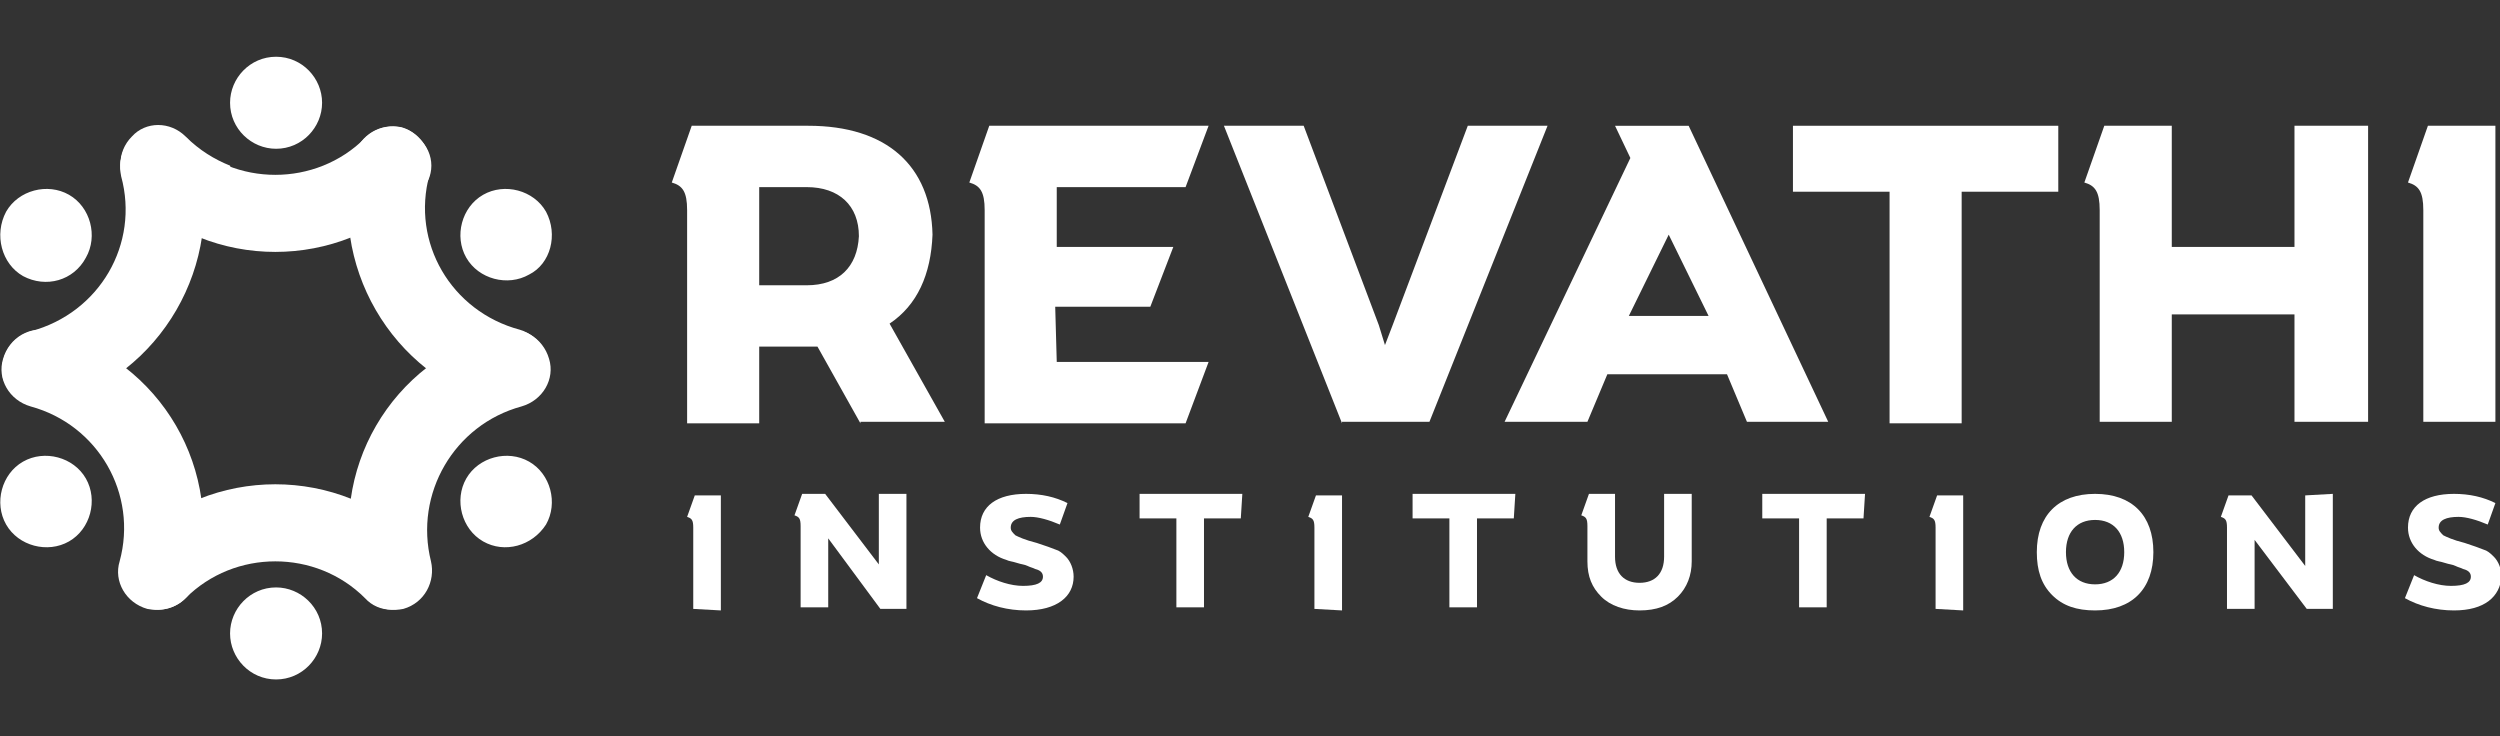
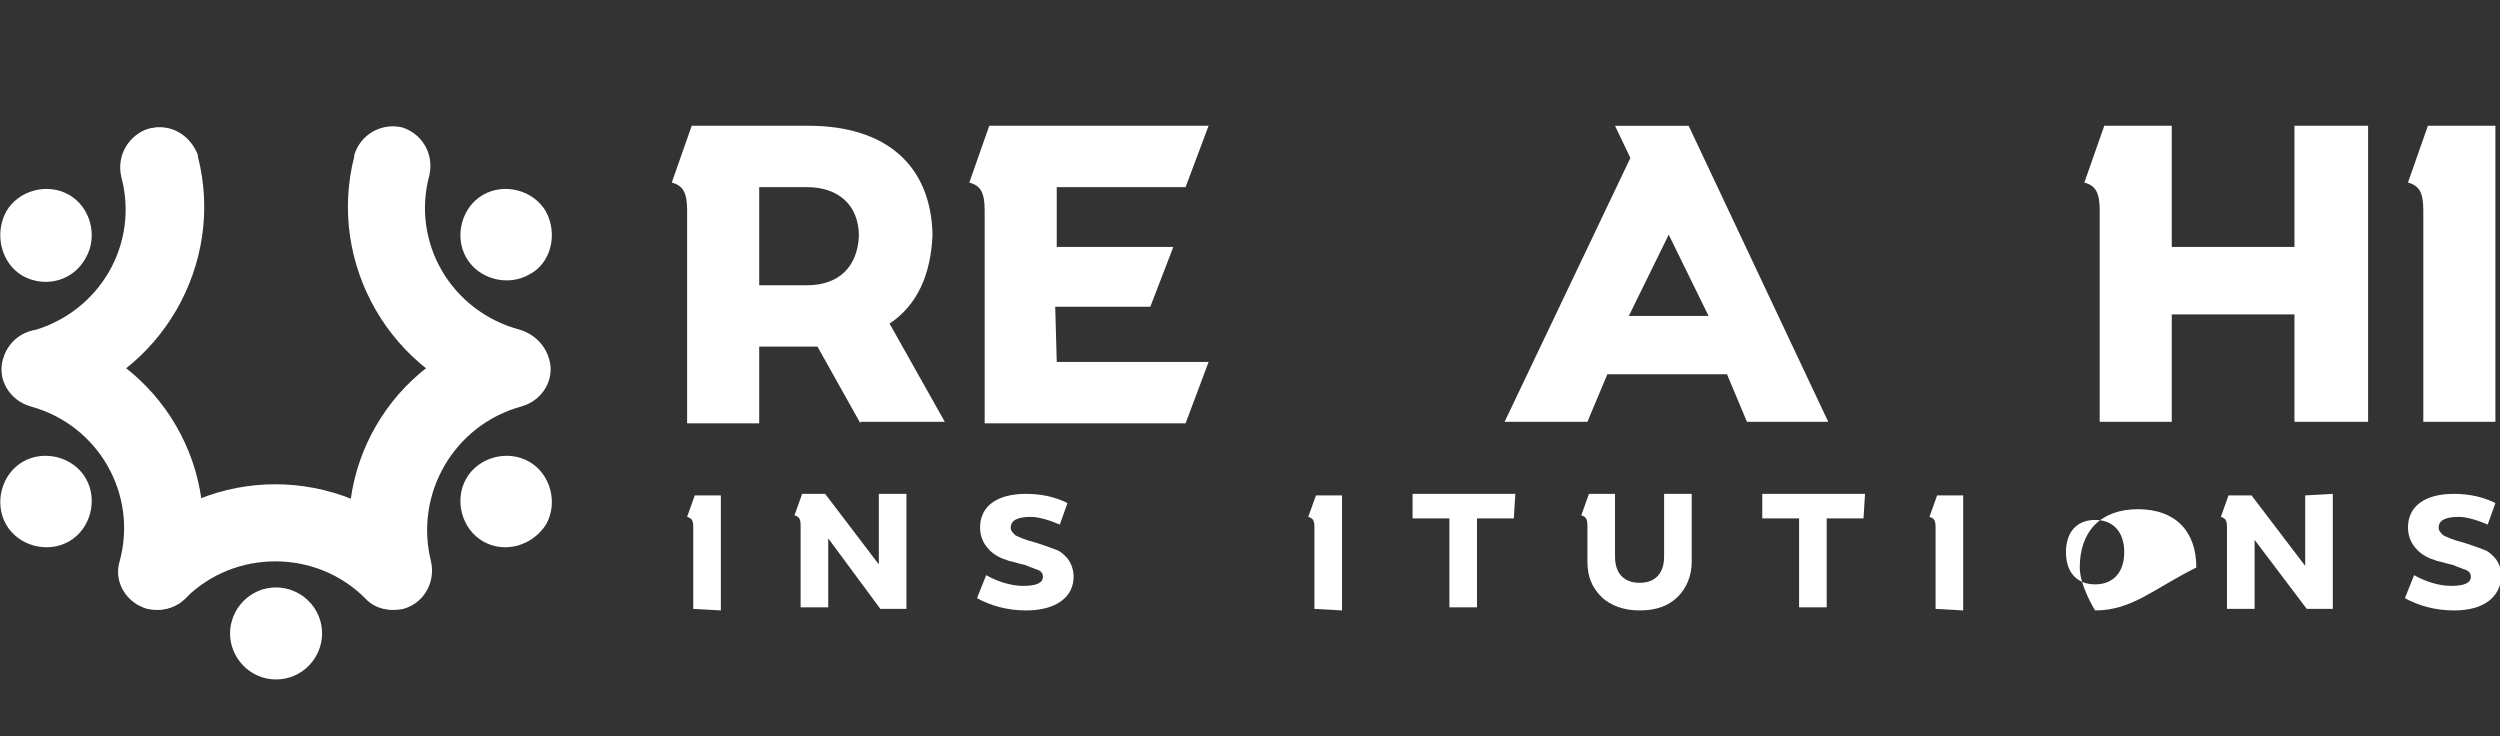
<svg xmlns="http://www.w3.org/2000/svg" id="Layer_1" x="0px" y="0px" viewBox="0 0 163 48" style="enable-background:new 0 0 163 48;" xml:space="preserve">
  <rect x="0" y="0" width="163" height="48" fill="#333333" stroke="none" />
  <style type="text/css">	.st0{fill:#FFFFFF;}	.st1{fill-rule:evenodd;clip-rule:evenodd;fill:#FFFFFF;}</style>
  <g>
    <g>
      <g>
        <path class="st0" d="M56.1,27.6l-2.8-5h-0.6h-3.2v5h-4.7V13.7c0-1.2-0.3-1.6-1-1.8l1.3-3.7h7.6c5.1,0,8,2.6,8.1,7.1    c-0.1,2.6-1,4.6-2.8,5.8l3.6,6.4h-5.5V27.6z M49.5,18.6h3.1c2.1,0,3.3-1.2,3.4-3.2c0-2-1.3-3.2-3.4-3.2h-3.1V18.6z" />
        <path class="st0" d="M68.9,23.6h9.9l-1.5,4H64.2V13.7c0-1.2-0.3-1.6-1-1.8l1.3-3.7h14.3l-1.5,4h-8.4v3.9h7.6L75,20h-6.2    L68.9,23.6L68.9,23.6z" />
-         <path class="st0" d="M87.5,27.6L79.8,8.2H85l4.9,13l0.4,1.3l0.5-1.3l4.9-13h5.2l-7.7,19.3h-5.7V27.6z" />
        <path class="st0" d="M112.6,24.4h-7.8l-1.3,3.1h-5.4l8.2-17.2l-1-2.1h4.8l9.1,19.3h-5.3L112.6,24.4z M108.8,15.3l-2.6,5.3h5.2    L108.8,15.3z" />
-         <path class="st0" d="M134.2,12.5h-6.3v15.1h-4.7V12.5h-6.3V8.2h17.3V12.5z" />
        <path class="st0" d="M154.4,8.2v19.3h-4.8v-7h-8v7h-4.7V13.7c0-1.2-0.3-1.6-1-1.8l1.3-3.7h4.4v7.9h8V8.2H154.4z" />
        <path class="st0" d="M158,27.6V13.7c0-1.2-0.3-1.6-1-1.8l1.3-3.7h4.4v19.3H158V27.6z" />
      </g>
      <g>
        <path class="st0" d="M45.2,39.7v-5.3c0-0.5-0.1-0.6-0.4-0.7l0.5-1.4H47v7.5L45.2,39.7L45.2,39.7z" />
        <path class="st0" d="M59.1,32.2v7.5h-1.7L54,35.1v4.5h-1.8v-5.3c0-0.5-0.1-0.6-0.4-0.7l0.5-1.4h1.5l3.5,4.6v-4.6    C57.3,32.2,59.1,32.2,59.1,32.2z" />
        <path class="st0" d="M66.9,39.8c-1.2,0-2.3-0.3-3.2-0.8l0.6-1.5c0.7,0.4,1.6,0.7,2.4,0.7c0.9,0,1.3-0.2,1.3-0.6    c0-0.2-0.1-0.4-0.5-0.5C67.3,37,67.2,37,67,36.9c-0.2-0.1-0.4-0.1-0.7-0.2c-0.3-0.1-0.5-0.1-0.7-0.2c-1-0.3-1.7-1.1-1.7-2.1    c0-1.4,1.1-2.2,3-2.2c1,0,1.9,0.2,2.7,0.6l-0.5,1.4c-0.7-0.3-1.4-0.5-1.9-0.5c-0.8,0-1.3,0.2-1.3,0.7c0,0.2,0.1,0.3,0.3,0.5    c0.2,0.1,0.6,0.3,1.4,0.5c0.6,0.2,0.9,0.3,1.4,0.5c0.2,0.1,0.4,0.3,0.5,0.4c0.3,0.3,0.5,0.8,0.5,1.3C70,38.9,68.9,39.8,66.9,39.8    z" />
-         <path class="st0" d="M80.9,33.8h-2.4v5.8h-1.8v-5.8h-2.4v-1.6H81L80.9,33.8L80.9,33.8z" />
        <path class="st0" d="M85.7,39.7v-5.3c0-0.5-0.1-0.6-0.4-0.7l0.5-1.4h1.7v7.5L85.7,39.7L85.7,39.7z" />
        <path class="st0" d="M98.7,33.8h-2.4v5.8h-1.8v-5.8h-2.4v-1.6h6.7L98.7,33.8L98.7,33.8z" />
        <path class="st0" d="M108.5,32.2h1.8v4.4c0,0.9-0.3,1.7-0.9,2.3s-1.4,0.9-2.5,0.9c-1,0-1.9-0.3-2.5-0.9c-0.6-0.6-0.9-1.3-0.9-2.3    v-2.3c0-0.5-0.1-0.6-0.4-0.7l0.5-1.4h1.7v4.1c0,1.1,0.6,1.7,1.6,1.7s1.6-0.6,1.6-1.7C108.5,36.3,108.5,32.2,108.5,32.2z" />
        <path class="st0" d="M121.5,33.8h-2.4v5.8h-1.8v-5.8h-2.4v-1.6h6.7L121.5,33.8L121.5,33.8z" />
        <path class="st0" d="M126.2,39.7v-5.3c0-0.5-0.1-0.6-0.4-0.7l0.5-1.4h1.7v7.5L126.2,39.7L126.2,39.7z" />
-         <path class="st0" d="M136.6,39.8c-1.2,0-2.1-0.3-2.8-1s-1-1.6-1-2.8c0-2.4,1.4-3.8,3.8-3.8c2.4,0,3.8,1.4,3.8,3.8    C140.4,38.4,139,39.8,136.6,39.8z M136.6,38.1c1.2,0,1.9-0.8,1.9-2.1s-0.7-2.1-1.9-2.1s-1.9,0.8-1.9,2.1    C134.7,37.3,135.4,38.1,136.6,38.1z" />
+         <path class="st0" d="M136.6,39.8s-1-1.6-1-2.8c0-2.4,1.4-3.8,3.8-3.8c2.4,0,3.8,1.4,3.8,3.8    C140.4,38.4,139,39.8,136.6,39.8z M136.6,38.1c1.2,0,1.9-0.8,1.9-2.1s-0.7-2.1-1.9-2.1s-1.9,0.8-1.9,2.1    C134.7,37.3,135.4,38.1,136.6,38.1z" />
        <path class="st0" d="M152.1,32.2v7.5h-1.7l-3.4-4.5v4.5h-1.8v-5.3c0-0.5-0.1-0.6-0.4-0.7l0.5-1.4h1.5l3.5,4.6v-4.6L152.1,32.2    L152.1,32.2z" />
        <path class="st0" d="M160,39.8c-1.2,0-2.3-0.3-3.2-0.8l0.6-1.5c0.7,0.4,1.6,0.7,2.4,0.7c0.9,0,1.3-0.2,1.3-0.6    c0-0.2-0.1-0.4-0.5-0.5c-0.2-0.1-0.3-0.1-0.5-0.2c-0.2-0.1-0.4-0.1-0.7-0.2c-0.3-0.1-0.5-0.1-0.7-0.2c-1-0.3-1.7-1.1-1.7-2.1    c0-1.4,1.1-2.2,3-2.2c1,0,1.9,0.2,2.7,0.6l-0.5,1.4c-0.7-0.3-1.4-0.5-1.9-0.5c-0.8,0-1.3,0.2-1.3,0.7c0,0.2,0.1,0.3,0.3,0.5    c0.2,0.1,0.6,0.3,1.4,0.5c0.6,0.2,0.9,0.3,1.4,0.5c0.2,0.1,0.4,0.3,0.5,0.4c0.3,0.3,0.5,0.8,0.5,1.3C163,38.9,162,39.8,160,39.8z    " />
      </g>
    </g>
    <g>
      <g>
-         <path class="st1" d="M18,3.7L18,3.7c-1.7,0-3,1.4-3,3c0,1.7,1.4,3,3,3c1.7,0,3-1.4,3-3S19.7,3.7,18,3.7 M27.3,12.6    c-5.2,5.1-13.5,5.1-18.7,0l0,0c-1-1-1-2.6,0-3.6s2.6-1,3.5,0l0,0l0,0l0,0l0,0c3.2,3.2,8.5,3.2,11.7,0l0,0l0,0l0,0    c1-1,2.6-1,3.5,0C28.4,10,28.4,11.6,27.3,12.6C27.4,12.6,27.4,12.6,27.3,12.6" />
        <path class="st1" d="M35.6,13.8L35.6,13.8c-0.8-1.4-2.7-1.9-4.1-1.1c-1.4,0.8-1.9,2.7-1.1,4.1s2.7,1.9,4.1,1.1    C35.9,17.2,36.4,15.3,35.6,13.8 M32.5,26.4c-7-1.9-11.2-9.2-9.4-16.2c0,0,0,0,0-0.1c0.4-1.3,1.7-2.1,3.1-1.8    c1.3,0.4,2.1,1.7,1.8,3.1l0,0l0,0l0,0c-1.2,4.4,1.4,8.9,5.9,10.1l0,0l0,0c1.3,0.4,2.1,1.7,1.8,3.1C35.3,26,33.9,26.8,32.5,26.4    C32.6,26.4,32.6,26.4,32.5,26.4" />
        <path class="st1" d="M35.6,34.2L35.6,34.2c0.8-1.4,0.3-3.3-1.1-4.1c-1.4-0.8-3.3-0.3-4.1,1.1c-0.8,1.4-0.3,3.3,1.1,4.1    C32.9,36.1,34.7,35.6,35.6,34.2 M23.2,37.8c-1.9-7.1,2.3-14.3,9.4-16.2c0,0,0,0,0.1,0c1.3-0.4,2.7,0.4,3.1,1.8    c0.4,1.3-0.4,2.7-1.8,3.1l0,0l0,0l0,0l0,0c-4.4,1.2-7,5.7-5.9,10.1l0,0l0,0l0,0c0.3,1.3-0.4,2.7-1.8,3.1    C24.9,40,23.5,39.2,23.2,37.8L23.2,37.8" />
        <path class="st1" d="M18,44.3L18,44.3c1.7,0,3-1.4,3-3c0-1.7-1.4-3-3-3c-1.7,0-3,1.4-3,3C15,42.9,16.3,44.3,18,44.3 M8.6,35.4    c5.2-5.1,13.5-5.1,18.7,0l0,0c1,1,1,2.6,0,3.6s-2.6,1-3.5,0l0,0l0,0l0,0l0,0c-3.2-3.2-8.5-3.2-11.7,0l0,0c-1,1-2.6,1-3.5,0    C7.6,38,7.6,36.4,8.6,35.4L8.6,35.4" />
        <path class="st1" d="M0.4,34.2L0.4,34.2c-0.8-1.4-0.3-3.3,1.1-4.1c1.4-0.8,3.3-0.3,4.1,1.1c0.8,1.4,0.3,3.3-1.1,4.1    S1.2,35.6,0.4,34.2 M12.8,37.8c1.9-7.1-2.3-14.3-9.4-16.2c0,0,0,0-0.1,0C2,21.2,0.6,22,0.2,23.4c-0.4,1.3,0.4,2.7,1.8,3.1l0,0    l0,0l0,0c4.4,1.2,7,5.7,5.8,10.1l0,0l0,0c-0.4,1.3,0.4,2.7,1.8,3.1C11.1,40,12.4,39.2,12.8,37.8L12.8,37.8" />
        <path class="st1" d="M0.4,13.8L0.4,13.8c0.8-1.4,2.7-1.9,4.1-1.1c1.4,0.8,1.9,2.7,1.1,4.1c-0.8,1.5-2.6,2-4.1,1.2    C0.1,17.2-0.4,15.3,0.4,13.8 M3.5,26.4c7-1.9,11.2-9.2,9.4-16.2c0,0,0,0,0-0.1C12.4,8.8,11.1,8,9.7,8.4c-1.3,0.4-2.1,1.7-1.8,3.1    l0,0l0,0l0,0c1.2,4.4-1.4,8.9-5.9,10.1l0,0c-1.3,0.4-2.1,1.7-1.8,3.1C0.7,26,2.1,26.8,3.5,26.4C3.4,26.4,3.4,26.4,3.5,26.4" />
        <path class="st1" d="M13.1,15.5c-1.6-0.6-3.1-1.6-4.5-2.9l0,0c-0.3-0.3-0.5-0.7-0.6-1v-0.1l0,0l0,0l0,0c-0.3-1.1,0.2-2.3,1.2-2.9    l0,0l0,0c0.9-0.5,2.1-0.3,2.9,0.4l0,0l0,0l0,0l0,0c0,0,0,0,0.1,0.1c0.3,0.3,0.5,0.7,0.6,1.1c0,0,0,0,0,0.1    C13.3,12,13.4,13.8,13.1,15.5" />
      </g>
-       <path class="st0" d="M15.1,15.8c0.2-1.7,0.2-3.3-0.1-5c-1-0.4-2-1-2.9-1.9l0,0l0,0l0,0l0,0c-1-1-2.6-1-3.5,0c-1,1-1,2.6,0,3.6l0,0   c1.8,1.8,4.1,3,6.4,3.5L15.1,15.8z" />
    </g>
  </g>
</svg>